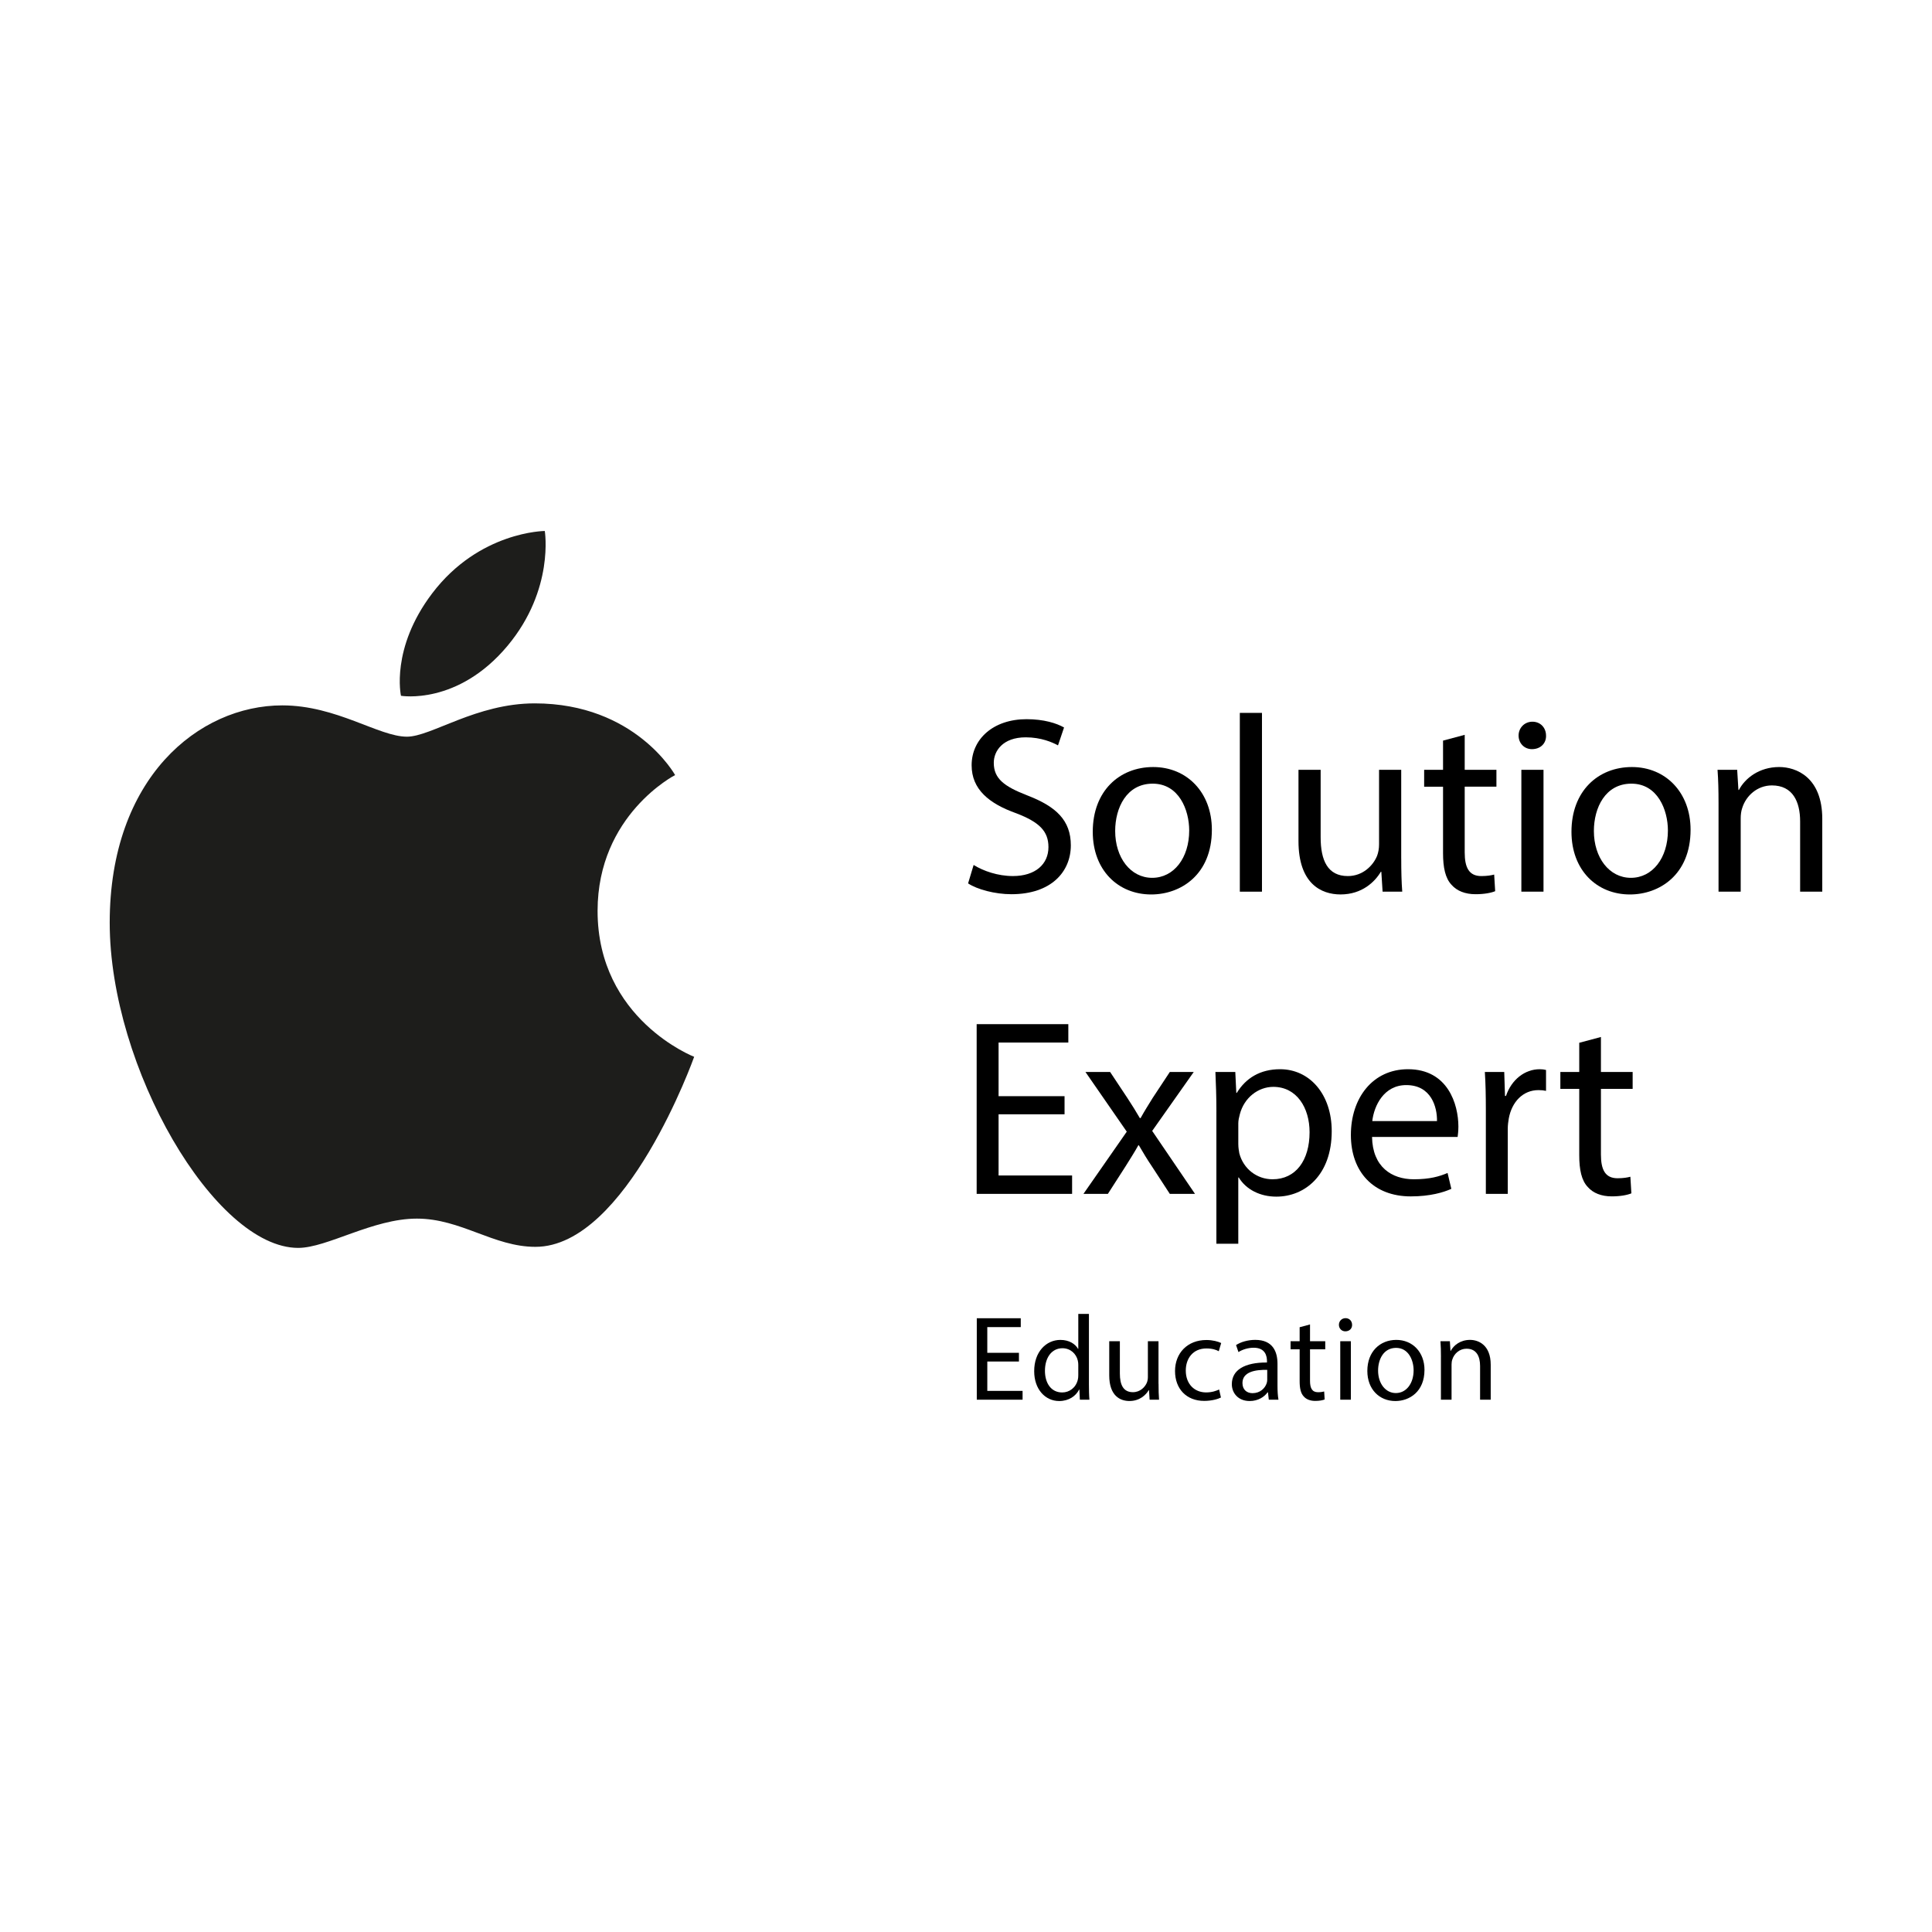
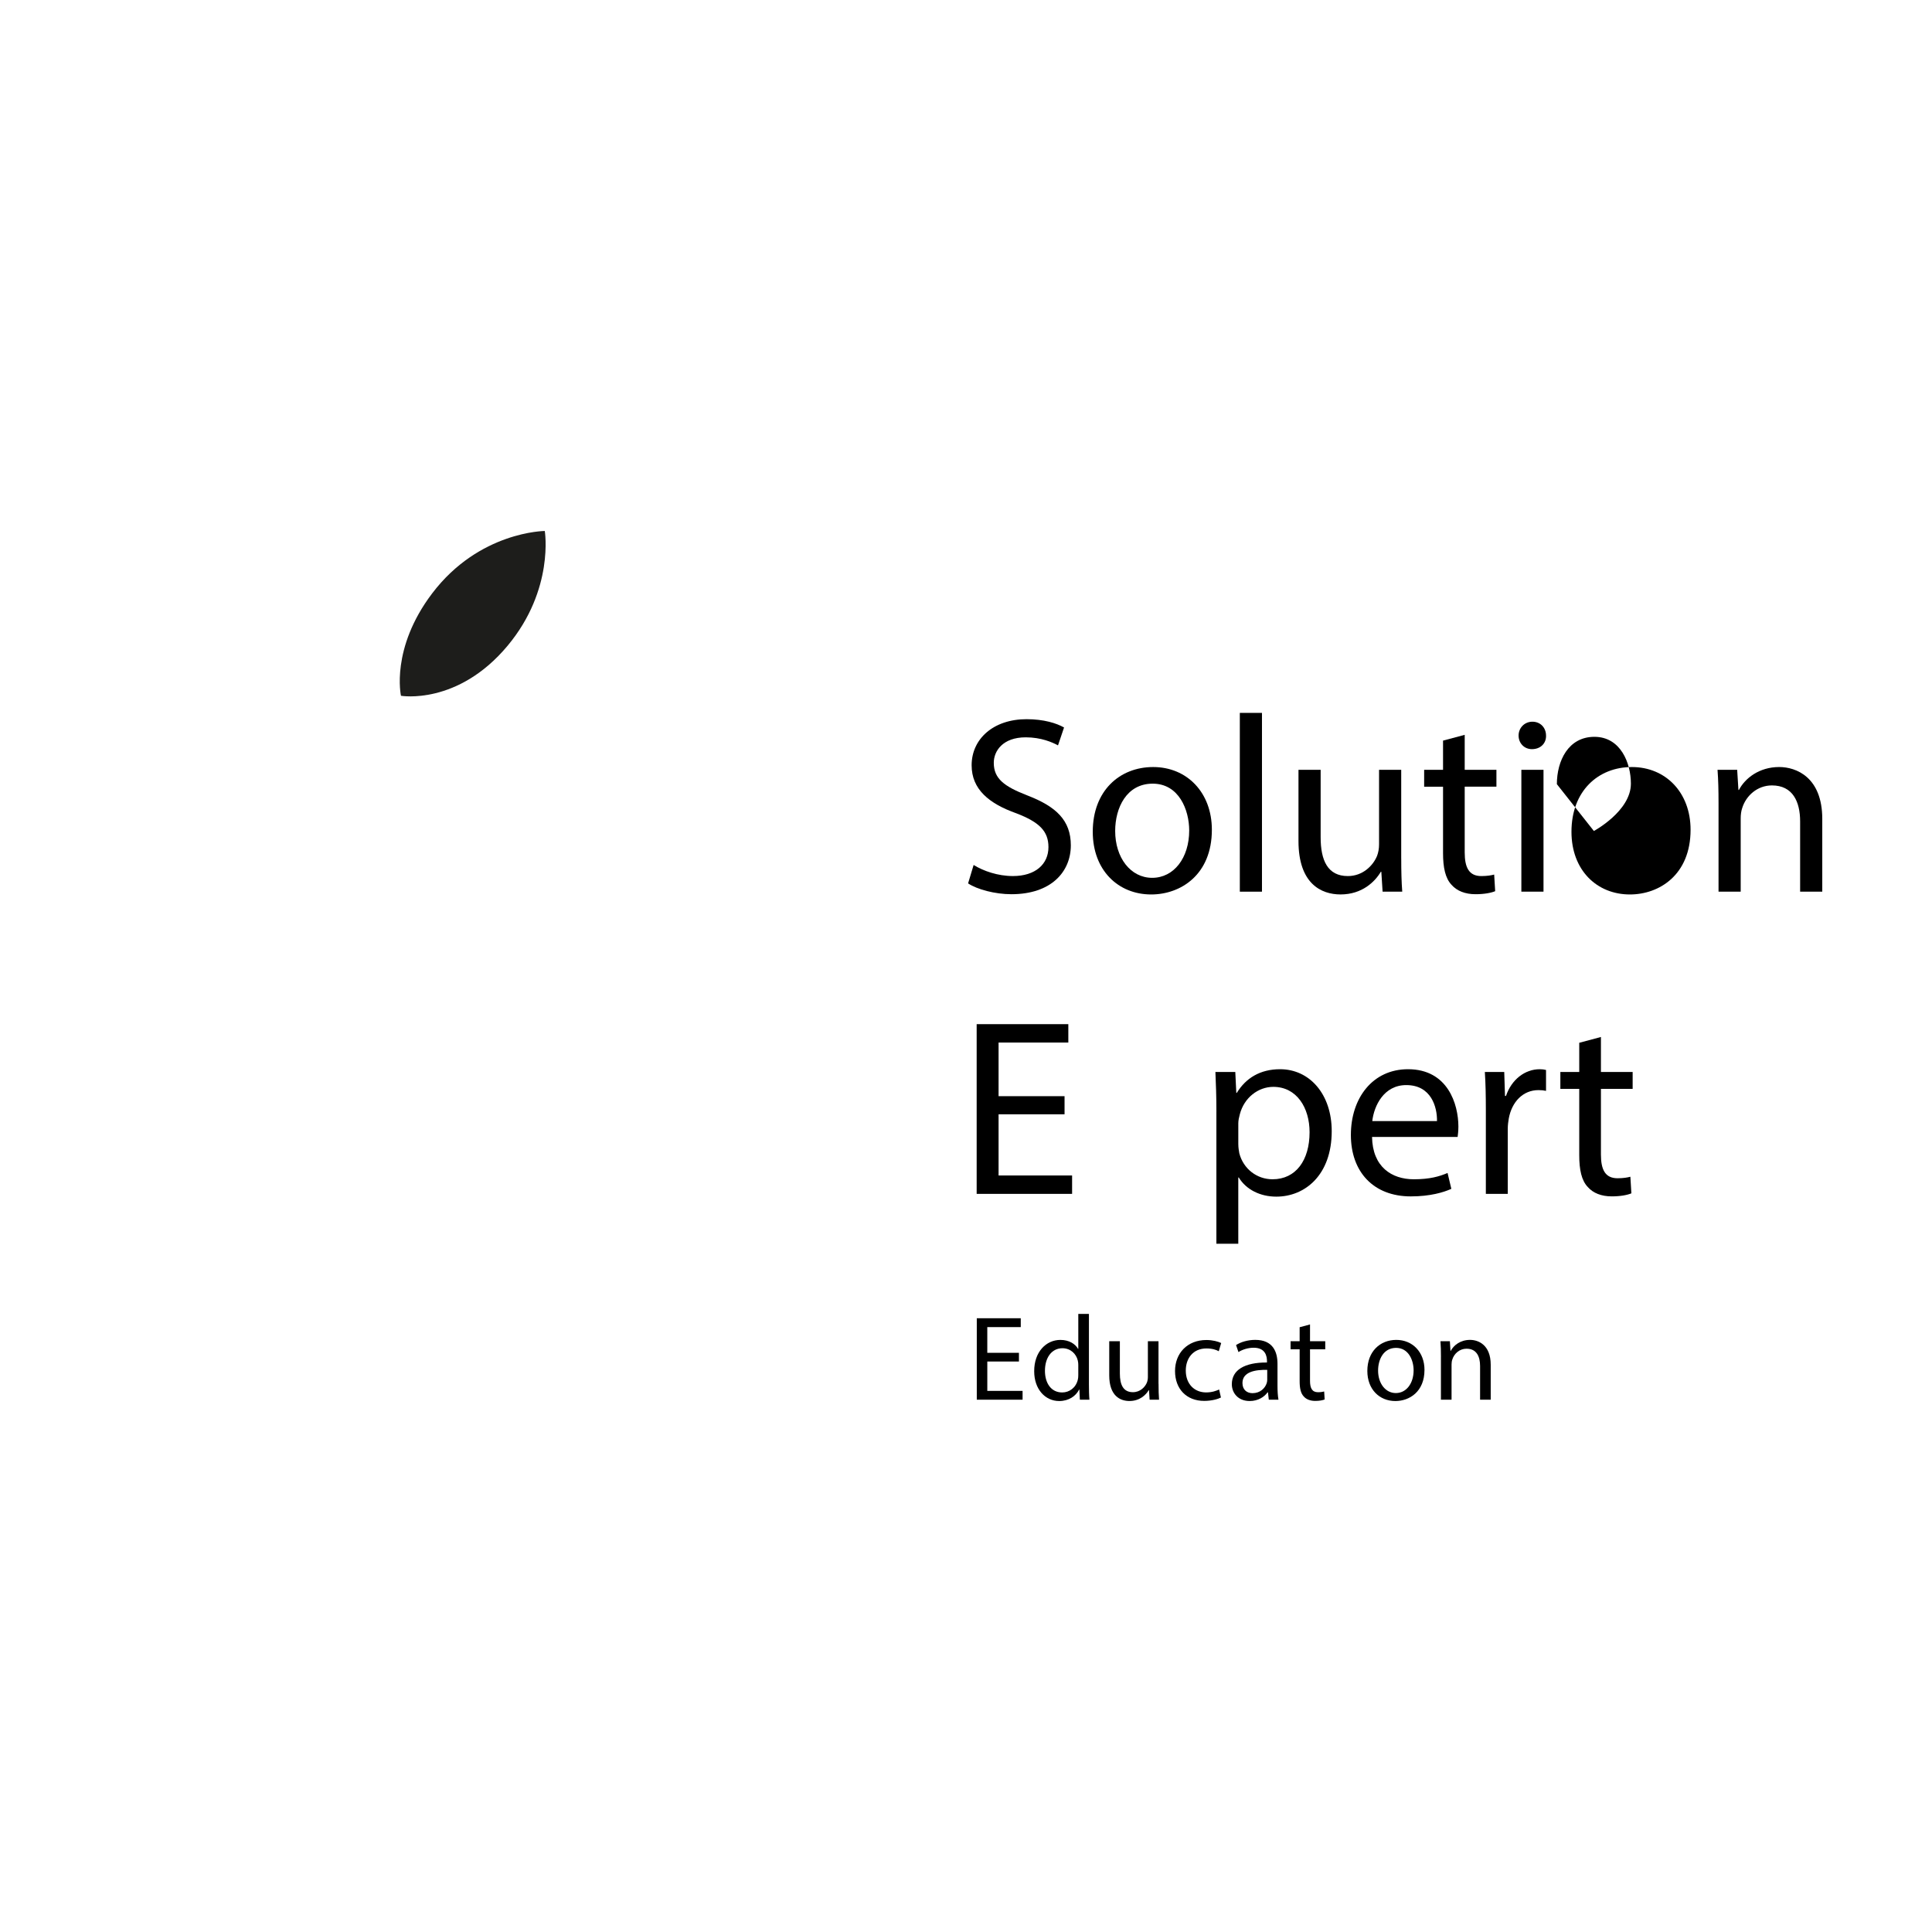
<svg xmlns="http://www.w3.org/2000/svg" id="Capa_1" version="1.1" viewBox="0 0 1080 1080">
  <defs>
    <style>
      .st0 {
        fill: #1d1d1b;
        fill-rule: evenodd;
      }
    </style>
  </defs>
  <g>
    <path class="st0" d="M241.6,331.69c26.33-34.71,62.94-34.87,62.94-34.87,0,0,5.44,32.63-20.71,64.06-27.93,33.56-59.68,28.07-59.68,28.07,0,0-5.96-26.4,17.45-57.26Z" />
-     <path class="st0" d="M227.49,411.81c13.55,0,38.69-18.62,71.41-18.62,56.33,0,78.49,40.08,78.49,40.08,0,0-43.34,22.16-43.34,75.93,0,60.66,53.99,81.56,53.99,81.56,0,0-37.74,106.23-88.72,106.23-23.42,0-41.62-15.78-66.29-15.78s-50.09,16.37-66.34,16.37c-46.55,0-105.36-100.77-105.36-181.77s49.78-121.5,96.47-121.5c30.35,0,53.91,17.5,69.69,17.5Z" />
  </g>
  <g>
    <path d="M544.28,483.53c5.49,3.38,13.51,6.19,21.96,6.19,12.53,0,19.85-6.62,19.85-16.19,0-8.87-5.07-13.93-17.88-18.86-15.48-5.49-25.06-13.51-25.06-26.88,0-14.78,12.24-25.76,30.68-25.76,9.71,0,16.75,2.25,20.98,4.64l-3.38,10c-3.09-1.69-9.43-4.5-18.02-4.5-12.95,0-17.88,7.74-17.88,14.22,0,8.87,5.77,13.23,18.86,18.3,16.05,6.19,24.21,13.93,24.21,27.87,0,14.64-10.84,27.31-33.22,27.31-9.15,0-19.15-2.68-24.21-6.05l3.09-10.28Z" />
    <path d="M677.44,463.83c0,25.19-17.45,36.18-33.92,36.18-18.44,0-32.66-13.51-32.66-35.05,0-22.8,14.92-36.18,33.78-36.18s32.8,14.22,32.8,35.05ZM623.39,464.53c0,14.92,8.59,26.18,20.69,26.18s20.69-11.12,20.69-26.46c0-11.54-5.77-26.18-20.4-26.18s-20.98,13.51-20.98,26.46Z" />
    <path d="M693.07,398.51h12.38v99.94h-12.38v-99.94Z" />
    <path d="M783.3,479.87c0,7.04.14,13.23.56,18.58h-10.98l-.71-11.12h-.28c-3.24,5.49-10.41,12.67-22.52,12.67-10.7,0-23.51-5.91-23.51-29.84v-39.83h12.39v37.72c0,12.95,3.94,21.68,15.2,21.68,8.3,0,14.08-5.77,16.33-11.26.71-1.83,1.12-4.08,1.12-6.34v-41.8h12.39v49.55Z" />
    <path d="M818.78,410.76v19.57h17.73v9.43h-17.73v36.74c0,8.45,2.39,13.23,9.29,13.23,3.24,0,5.63-.42,7.18-.84l.56,9.29c-2.39.98-6.2,1.69-10.98,1.69-5.77,0-10.41-1.83-13.37-5.21-3.52-3.66-4.79-9.71-4.79-17.73v-37.16h-10.56v-9.43h10.56v-16.33l12.11-3.24Z" />
    <path d="M864.25,411.18c.14,4.22-2.96,7.6-7.89,7.6-4.36,0-7.46-3.38-7.46-7.6s3.24-7.74,7.74-7.74,7.6,3.38,7.6,7.74ZM850.45,498.45v-68.13h12.38v68.13h-12.38Z" />
-     <path d="M945.04,463.83c0,25.19-17.45,36.18-33.92,36.18-18.44,0-32.66-13.51-32.66-35.05,0-22.8,14.92-36.18,33.78-36.18s32.8,14.22,32.8,35.05ZM890.99,464.53c0,14.92,8.59,26.18,20.69,26.18s20.69-11.12,20.69-26.46c0-11.54-5.77-26.18-20.4-26.18s-20.98,13.51-20.98,26.46Z" />
+     <path d="M945.04,463.83c0,25.19-17.45,36.18-33.92,36.18-18.44,0-32.66-13.51-32.66-35.05,0-22.8,14.92-36.18,33.78-36.18s32.8,14.22,32.8,35.05ZM890.99,464.53s20.69-11.12,20.69-26.46c0-11.54-5.77-26.18-20.4-26.18s-20.98,13.51-20.98,26.46Z" />
    <path d="M960.67,448.76c0-7.04-.14-12.81-.56-18.44h10.98l.7,11.26h.28c3.38-6.48,11.26-12.81,22.52-12.81,9.43,0,24.07,5.63,24.07,29v40.68h-12.38v-39.27c0-10.98-4.08-20.13-15.77-20.13-8.16,0-14.5,5.77-16.61,12.67-.56,1.55-.84,3.66-.84,5.77v40.96h-12.39v-49.69Z" />
    <path d="M595.09,622.9h-36.88v34.2h41.1v10.28h-53.35v-94.87h51.24v10.28h-38.99v29.98h36.88v10.14Z" />
-     <path d="M620.57,599.25l9.71,14.64c2.53,3.8,4.65,7.32,6.9,11.12h.42c2.25-4.08,4.5-7.6,6.76-11.26l9.57-14.5h13.37l-23.22,32.94,23.93,35.19h-14.08l-9.99-15.34c-2.68-3.94-4.93-7.74-7.32-11.83h-.28c-2.25,4.08-4.65,7.74-7.18,11.83l-9.85,15.34h-13.65l24.21-34.77-23.09-33.36h13.8Z" />
    <path d="M679.98,621.49c0-8.73-.28-15.77-.56-22.24h11.12l.56,11.68h.28c5.06-8.3,13.09-13.23,24.21-13.23,16.47,0,28.85,13.94,28.85,34.63,0,24.49-14.92,36.6-30.97,36.6-9.01,0-16.89-3.94-20.98-10.7h-.28v37.02h-12.24v-73.76ZM692.23,639.65c0,1.83.28,3.52.56,5.07,2.25,8.59,9.71,14.5,18.58,14.5,13.09,0,20.69-10.7,20.69-26.32,0-13.65-7.18-25.34-20.27-25.34-8.45,0-16.33,6.05-18.72,15.34-.42,1.55-.85,3.38-.85,5.07v11.68Z" />
    <path d="M766.98,635.57c.28,16.75,10.98,23.65,23.36,23.65,8.87,0,14.22-1.55,18.86-3.52l2.11,8.87c-4.36,1.97-11.83,4.22-22.66,4.22-20.98,0-33.5-13.8-33.5-34.35s12.11-36.74,31.95-36.74c22.24,0,28.15,19.56,28.15,32.09,0,2.53-.28,4.5-.42,5.77h-47.85ZM803.29,626.7c.14-7.88-3.24-20.13-17.18-20.13-12.53,0-18.02,11.54-19,20.13h36.18Z" />
    <path d="M830.6,620.51c0-8.02-.14-14.92-.56-21.26h10.84l.42,13.37h.56c3.1-9.15,10.56-14.92,18.86-14.92,1.41,0,2.39.14,3.52.42v11.68c-1.26-.28-2.53-.42-4.22-.42-8.73,0-14.92,6.62-16.61,15.9-.28,1.69-.56,3.66-.56,5.77v36.32h-12.25v-46.87Z" />
    <path d="M894.93,579.69v19.56h17.73v9.43h-17.73v36.74c0,8.44,2.39,13.23,9.28,13.23,3.24,0,5.63-.42,7.18-.85l.56,9.29c-2.39.98-6.19,1.69-10.98,1.69-5.77,0-10.41-1.83-13.37-5.21-3.52-3.66-4.79-9.71-4.79-17.73v-37.16h-10.56v-9.43h10.56v-16.33l12.11-3.24Z" />
  </g>
  <g>
    <path d="M569.6,761.1h-17.69v16.41h19.72v4.93h-25.6v-45.52h24.58v4.93h-18.71v14.38h17.69v4.86Z" />
    <path d="M608.72,734.49v39.51c0,2.9.06,6.21.27,8.44h-5.34l-.27-5.67h-.14c-1.82,3.65-5.8,6.42-11.14,6.42-7.9,0-13.98-6.69-13.98-16.61-.06-10.87,6.69-17.56,14.65-17.56,5,0,8.37,2.36,9.86,5h.14v-19.52h5.94ZM602.77,763.06c0-.74-.07-1.76-.27-2.5-.88-3.78-4.12-6.89-8.57-6.89-6.15,0-9.8,5.4-9.8,12.63,0,6.62,3.25,12.09,9.66,12.09,3.98,0,7.63-2.63,8.71-7.09.2-.81.27-1.62.27-2.57v-5.67Z" />
    <path d="M647.64,773.52c0,3.38.06,6.35.27,8.91h-5.27l-.34-5.34h-.14c-1.56,2.63-5,6.08-10.81,6.08-5.13,0-11.28-2.84-11.28-14.32v-19.11h5.94v18.1c0,6.21,1.89,10.4,7.29,10.4,3.99,0,6.76-2.77,7.83-5.4.34-.88.54-1.96.54-3.04v-20.06h5.94v23.77Z" />
    <path d="M682.51,781.22c-1.55.81-5,1.89-9.38,1.89-9.86,0-16.28-6.69-16.28-16.68s6.89-17.36,17.56-17.36c3.51,0,6.62.88,8.24,1.69l-1.35,4.59c-1.42-.81-3.65-1.56-6.89-1.56-7.5,0-11.55,5.54-11.55,12.36,0,7.56,4.86,12.22,11.35,12.22,3.38,0,5.6-.88,7.29-1.62l1.01,4.46Z" />
    <path d="M709.27,782.44l-.47-4.12h-.21c-1.82,2.57-5.33,4.86-10,4.86-6.62,0-9.99-4.66-9.99-9.39,0-7.9,7.02-12.22,19.65-12.15v-.68c0-2.7-.75-7.57-7.43-7.57-3.03,0-6.21.95-8.51,2.43l-1.35-3.92c2.7-1.76,6.62-2.9,10.74-2.9,9.99,0,12.43,6.82,12.43,13.37v12.23c0,2.83.14,5.6.54,7.83h-5.4ZM708.39,765.76c-6.49-.14-13.85,1.01-13.85,7.36,0,3.85,2.57,5.67,5.61,5.67,4.25,0,6.95-2.7,7.9-5.47.21-.61.34-1.28.34-1.89v-5.67Z" />
    <path d="M732.31,740.37v9.39h8.51v4.52h-8.51v17.63c0,4.05,1.15,6.35,4.46,6.35,1.56,0,2.7-.2,3.45-.41l.27,4.46c-1.15.47-2.97.81-5.27.81-2.77,0-5-.88-6.42-2.5-1.69-1.76-2.29-4.66-2.29-8.51v-17.83h-5.07v-4.52h5.07v-7.83l5.8-1.56Z" />
-     <path d="M755.83,740.57c.06,2.03-1.42,3.65-3.79,3.65-2.09,0-3.58-1.62-3.58-3.65s1.55-3.71,3.71-3.71,3.65,1.62,3.65,3.71ZM749.21,782.44v-32.69h5.94v32.69h-5.94Z" />
    <path d="M796.29,765.83c0,12.09-8.37,17.36-16.27,17.36-8.85,0-15.67-6.48-15.67-16.82,0-10.94,7.16-17.36,16.21-17.36s15.74,6.82,15.74,16.82ZM770.36,766.17c0,7.16,4.12,12.56,9.93,12.56s9.93-5.34,9.93-12.7c0-5.54-2.77-12.56-9.8-12.56s-10.06,6.48-10.06,12.7Z" />
    <path d="M805.5,758.6c0-3.38-.07-6.14-.27-8.85h5.26l.34,5.4h.14c1.62-3.11,5.4-6.15,10.8-6.15,4.53,0,11.55,2.7,11.55,13.91v19.52h-5.94v-18.84c0-5.27-1.96-9.66-7.57-9.66-3.92,0-6.96,2.77-7.97,6.08-.27.74-.41,1.76-.41,2.77v19.65h-5.94v-23.84Z" />
  </g>
</svg>